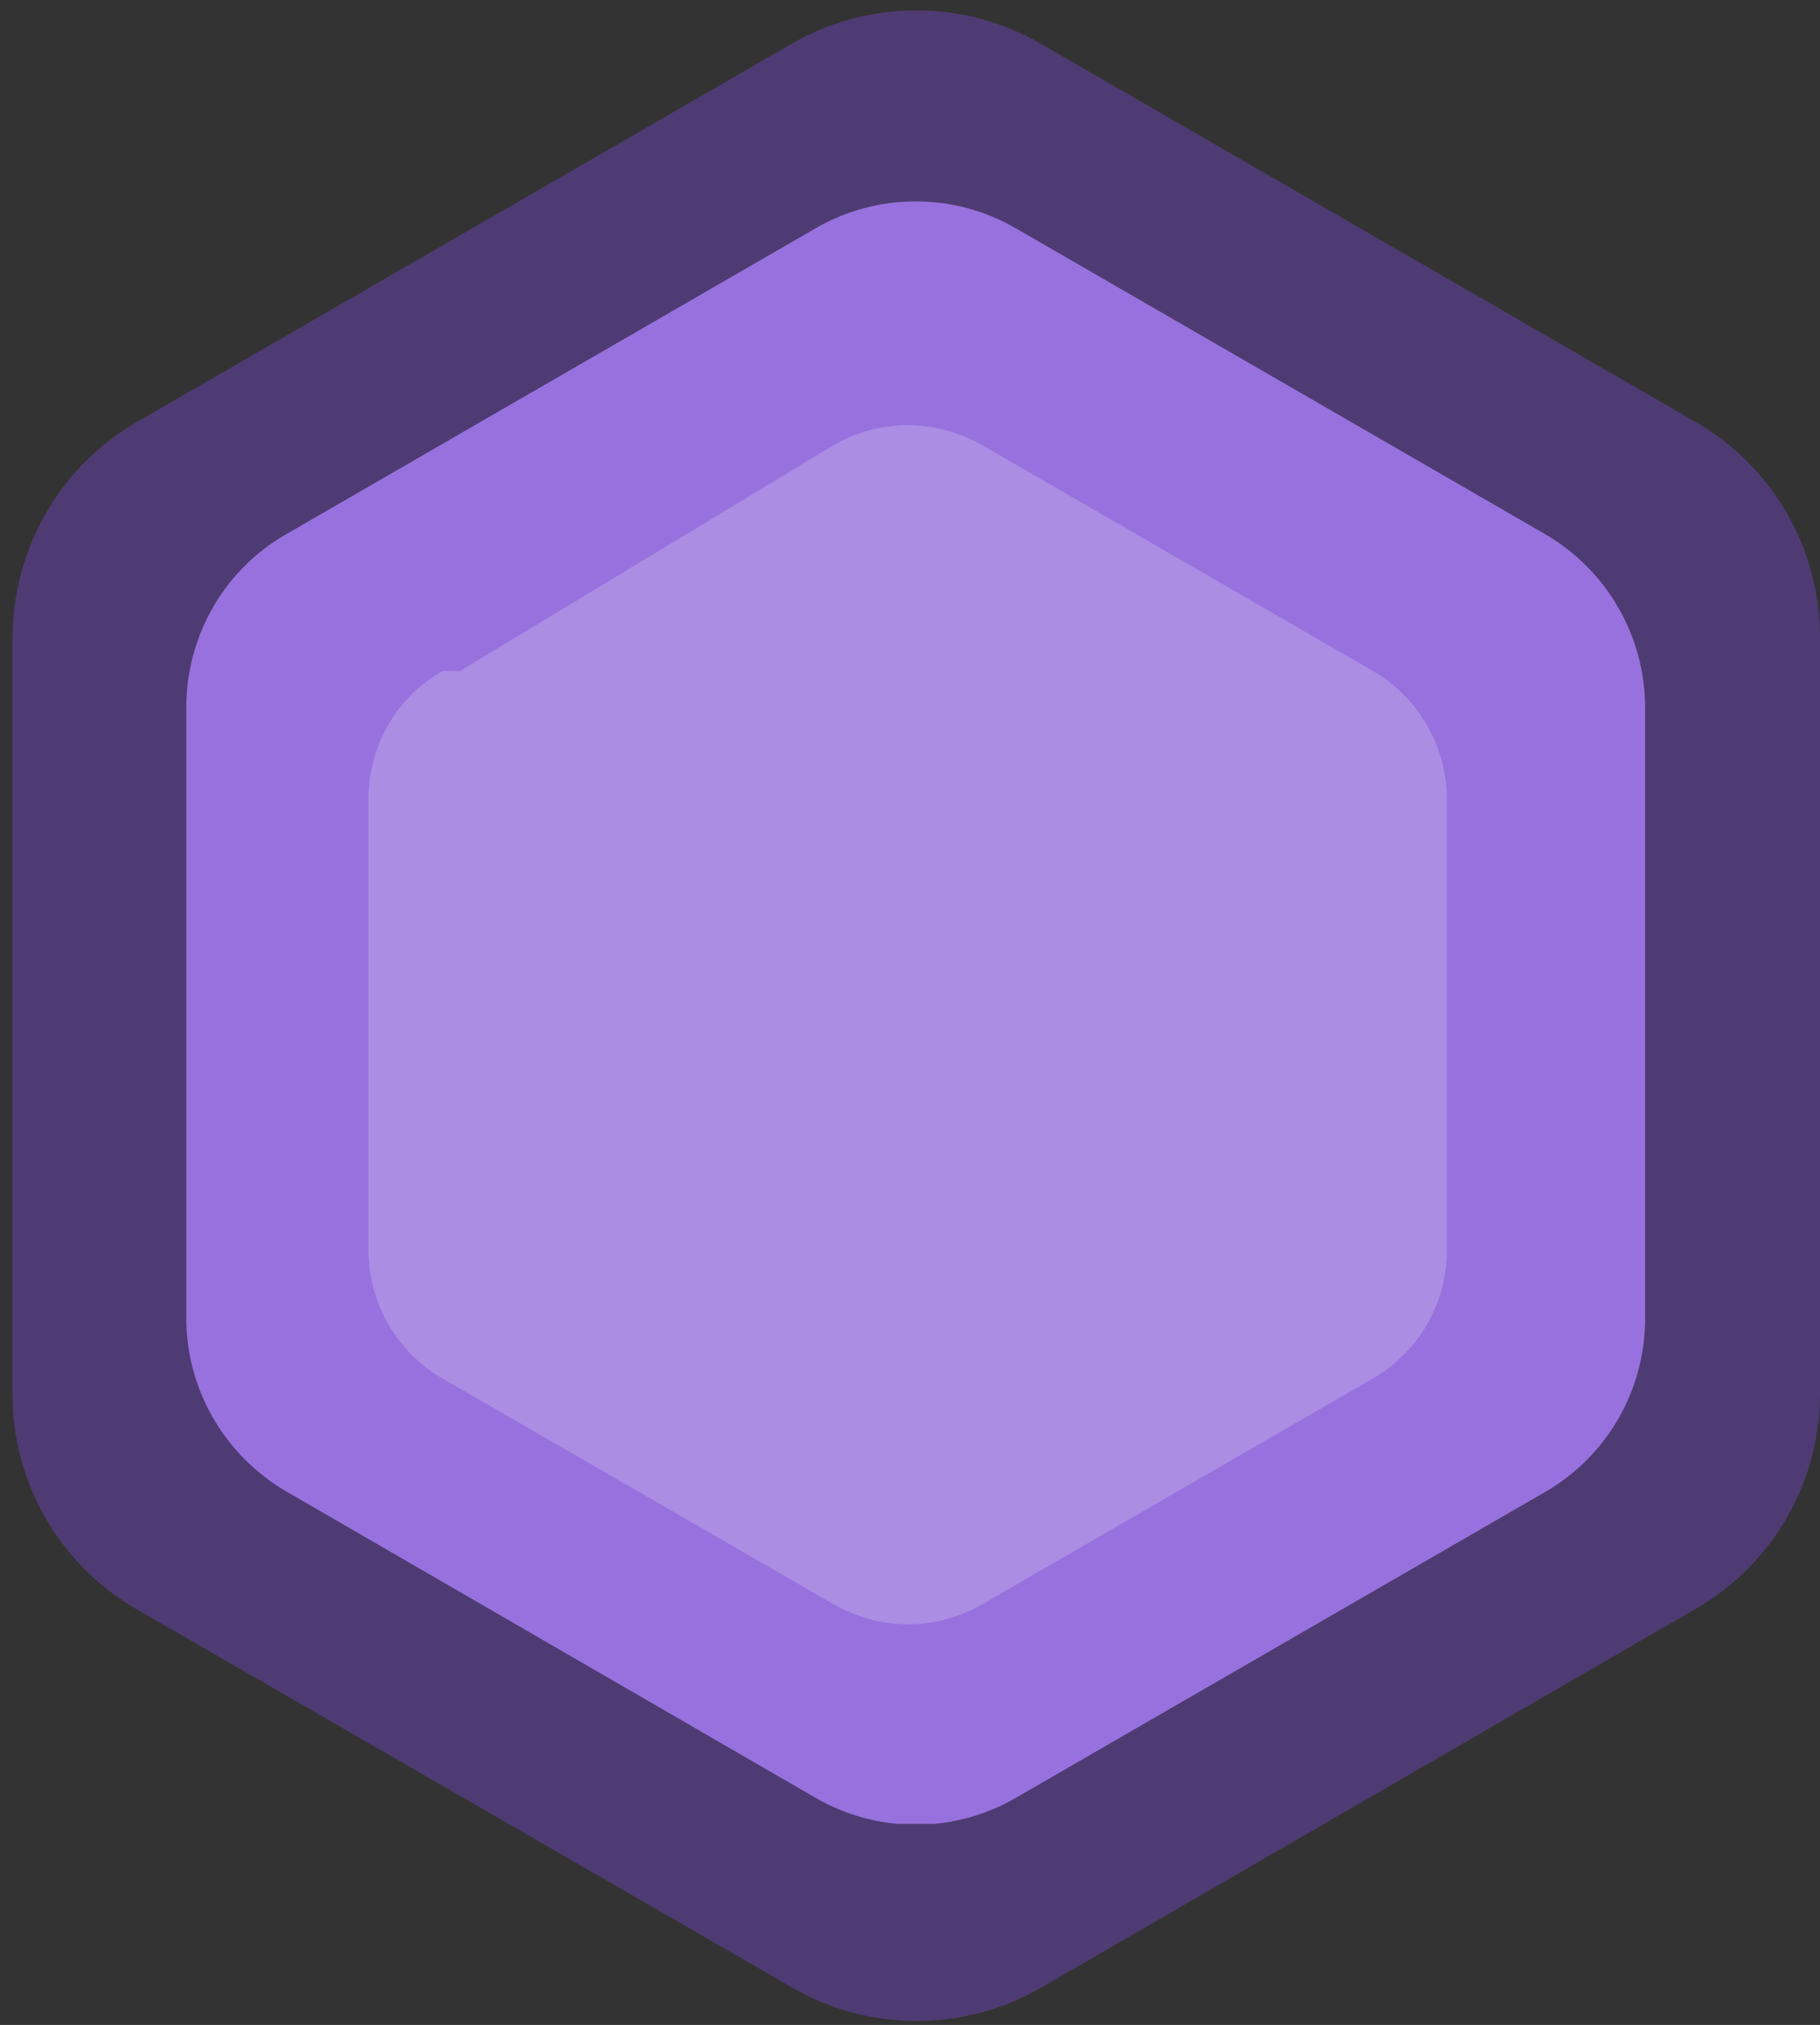
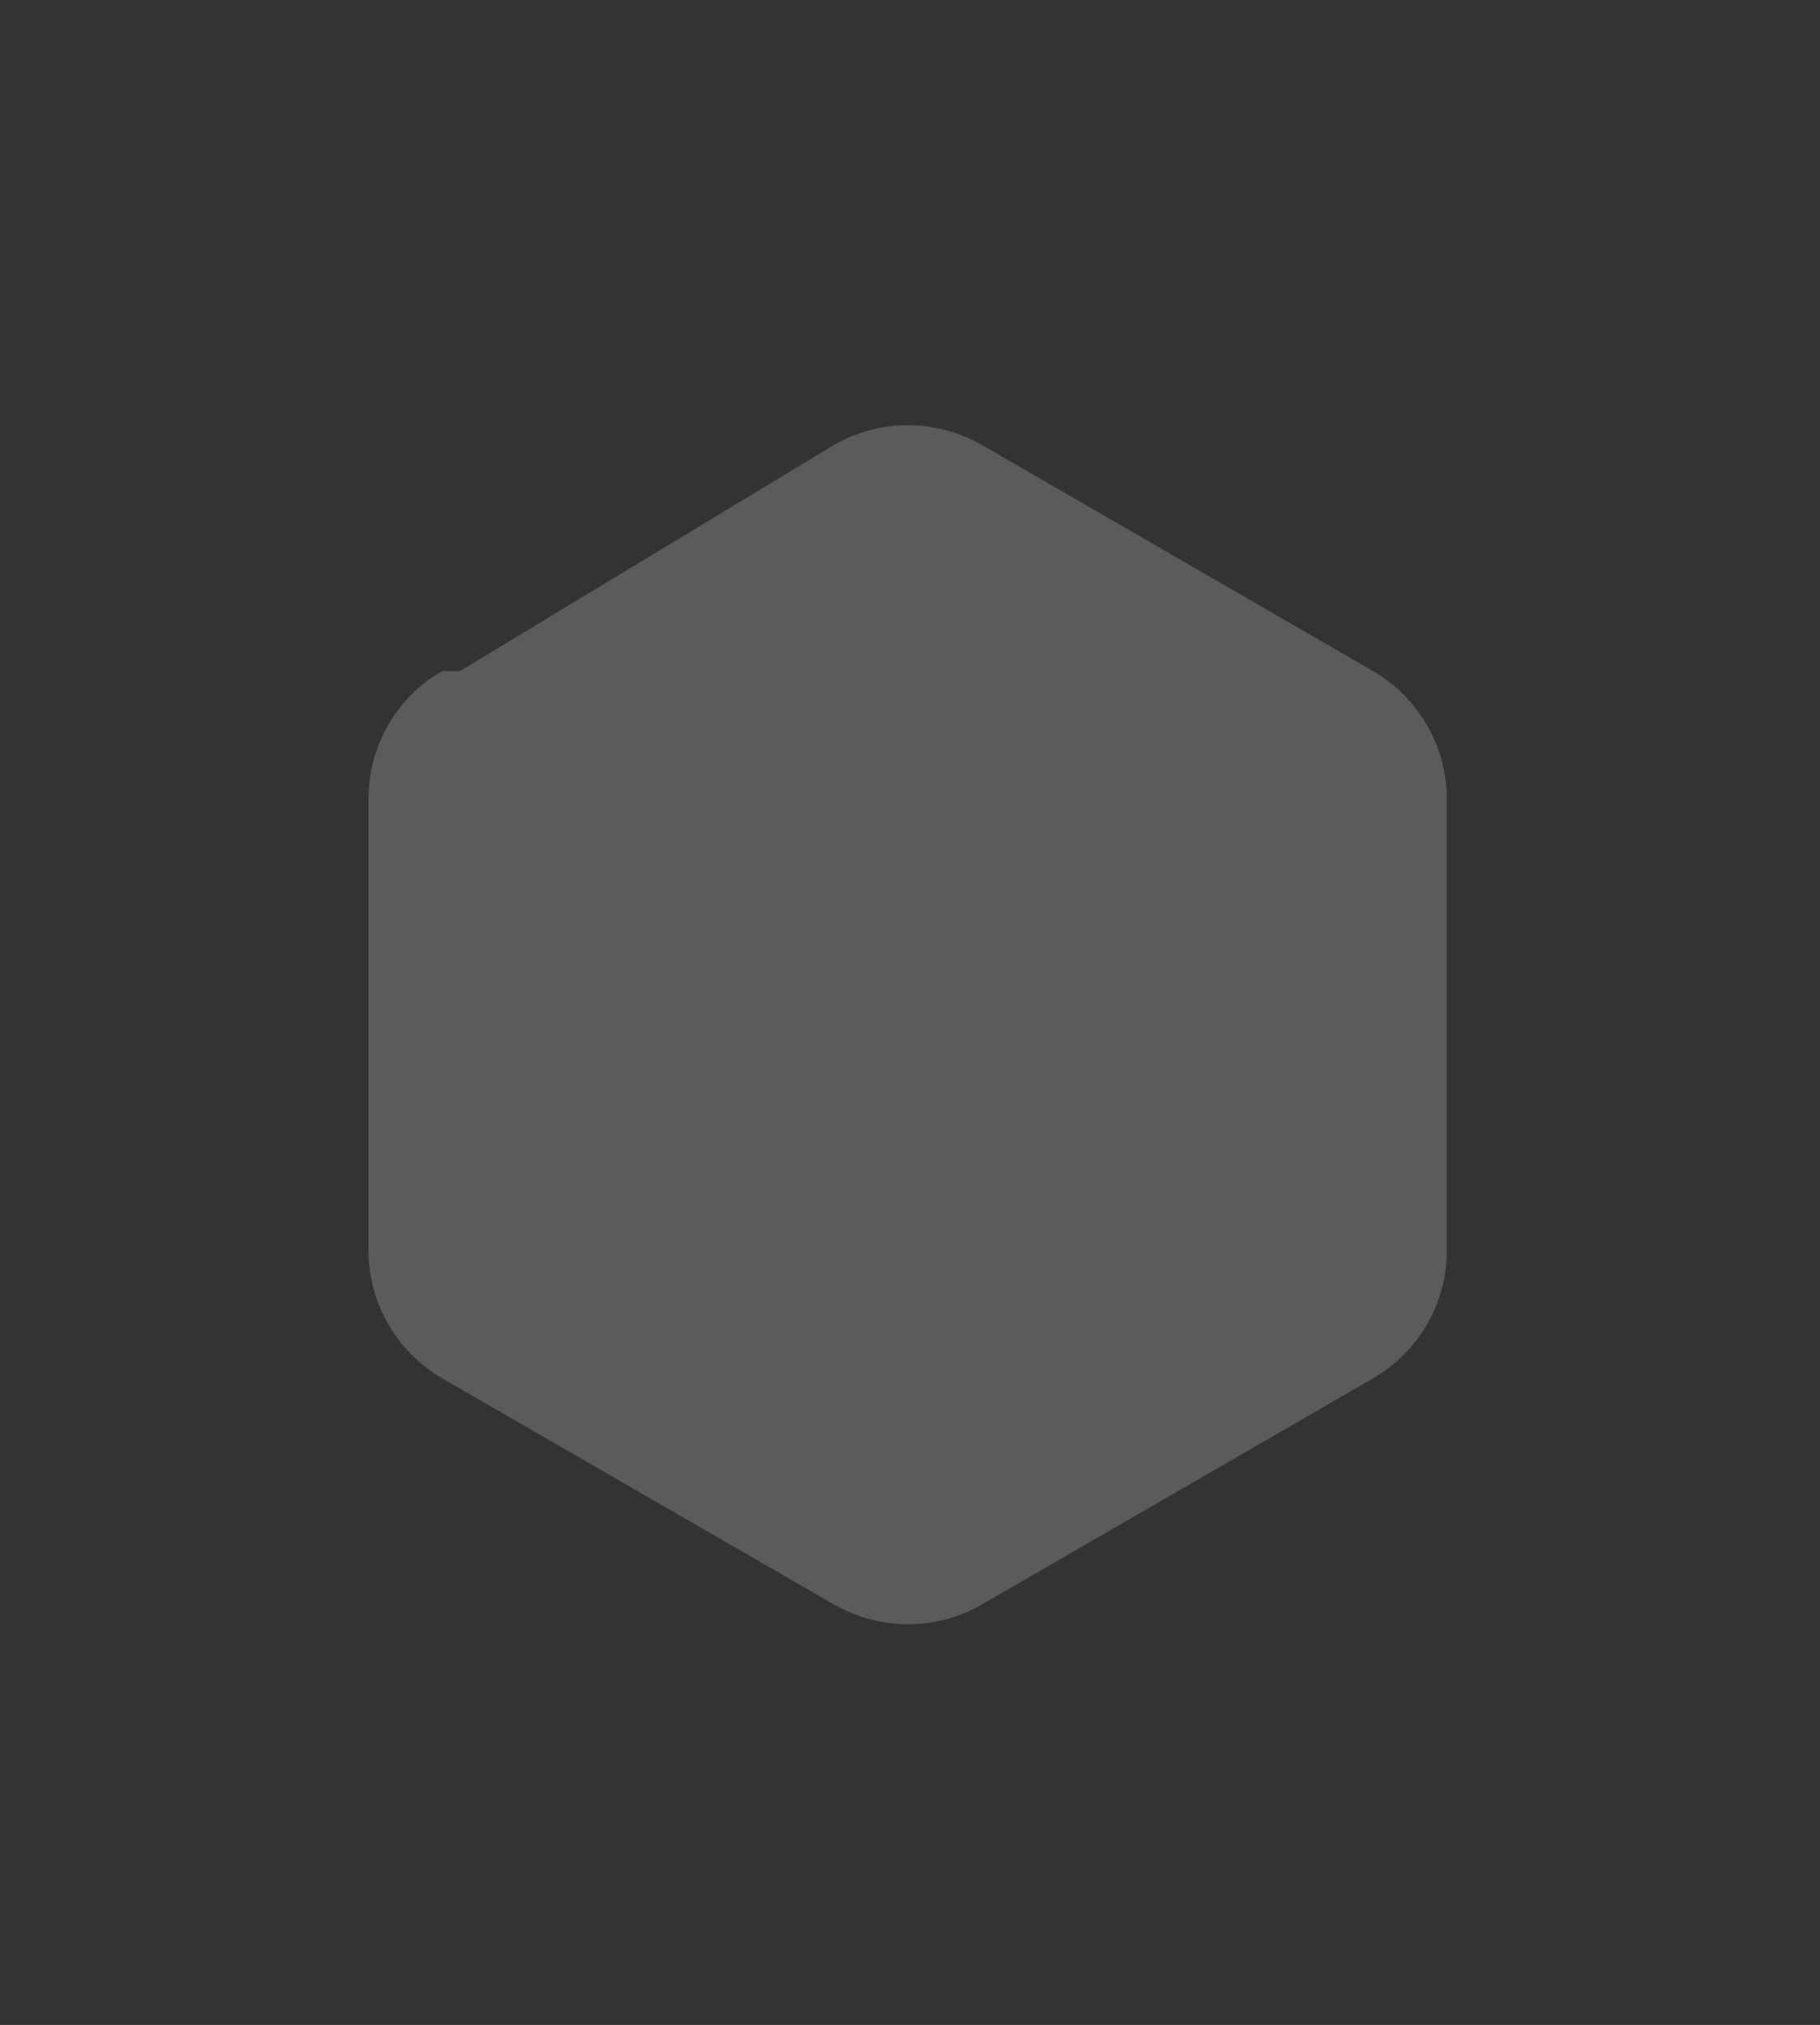
<svg xmlns="http://www.w3.org/2000/svg" xmlns:xlink="http://www.w3.org/1999/xlink" version="1.1" id="Layer_1" x="0px" y="0px" viewBox="0 0 349.7 389" style="enable-background:new 0 0 349.7 389;" xml:space="preserve">
  <rect x="0" y="0" width="349.7" height="389" fill="#333333" stroke="none" />
  <style type="text/css">
	.st0{opacity:0.313;enable-background:new    ;}
	.st1{clip-path:url(#SVGID_00000088134235558485310140000003529683152334707361_);}
	.st2{fill:#8B4EFF;}
	.st3{opacity:0.998;enable-background:new    ;}
	.st4{clip-path:url(#SVGID_00000173161690707853477170000012602324307435345281_);}
	.st5{fill:#9772DE;}
	.st6{opacity:0.2;fill:#FCFCFC;enable-background:new    ;}
</style>
  <g id="Group_9645" transform="translate(0 -0.238)" class="st0">
    <g>
      <defs>
        <rect id="SVGID_1_" x="2.5" y="2.2" width="347.3" height="386.3" />
      </defs>
      <clipPath id="SVGID_00000139268150098935899110000004589677319084605315_">
        <use xlink:href="#SVGID_1_" style="overflow:visible;" />
      </clipPath>
      <g id="Group_9525" style="clip-path:url(#SVGID_00000139268150098935899110000004589677319084605315_);">
-         <path id="Path_8261" class="st2" d="M26.3,81.3L152.2,8.6c14.8-8.5,33-8.5,47.7,0l125.9,72.7c14.8,8.5,23.9,24.3,23.9,41.3v145.4     c0,17-9.1,32.8-23.9,41.3L200,382.1c-14.8,8.5-33,8.5-47.7,0L26.3,309.4c-14.8-8.5-23.9-24.3-23.9-41.3V122.7     C2.5,105.6,11.5,89.9,26.3,81.3" />
-       </g>
+         </g>
    </g>
  </g>
  <g id="Group_9646" transform="translate(9.999 10.762)" class="st3">
    <g>
      <defs>
        <rect id="SVGID_00000093875046789632548820000004837849976820443071_" x="25.8" y="27.9" width="280.3" height="311.7" />
      </defs>
      <clipPath id="SVGID_00000177475653529692563380000006523653919234182075_">
        <use xlink:href="#SVGID_00000093875046789632548820000004837849976820443071_" style="overflow:visible;" />
      </clipPath>
      <g id="Group_9525-2" style="clip-path:url(#SVGID_00000177475653529692563380000006523653919234182075_);">
-         <path id="Path_8261-2" class="st5" d="M45.1,91.8l101.6-58.7c11.9-6.9,26.6-6.9,38.5,0l101.6,58.7c11.9,6.9,19.3,19.6,19.3,33.4     v117.3c0,13.8-7.3,26.5-19.3,33.4l-101.6,58.7c-11.9,6.9-26.6,6.9-38.5,0L45.1,275.8c-11.9-6.9-19.3-19.6-19.3-33.3V125.1     C25.8,111.4,33.1,98.6,45.1,91.8" />
-       </g>
+         </g>
    </g>
  </g>
  <path id="Path_8398" class="st6" d="M88.4,128.9l71.8-43.4c8.8-5.1,19.6-5.1,28.5,0l75.1,43.4c8.8,5.1,14.2,14.5,14.2,24.6v86.7  c0,10.2-5.4,19.5-14.2,24.6l-75.1,43.4c-8.8,5.1-19.6,5.1-28.5,0L85,264.8c-8.8-5.1-14.2-14.5-14.2-24.6v-86.7  c0-10.2,5.4-19.6,14.2-24.6" />
</svg>